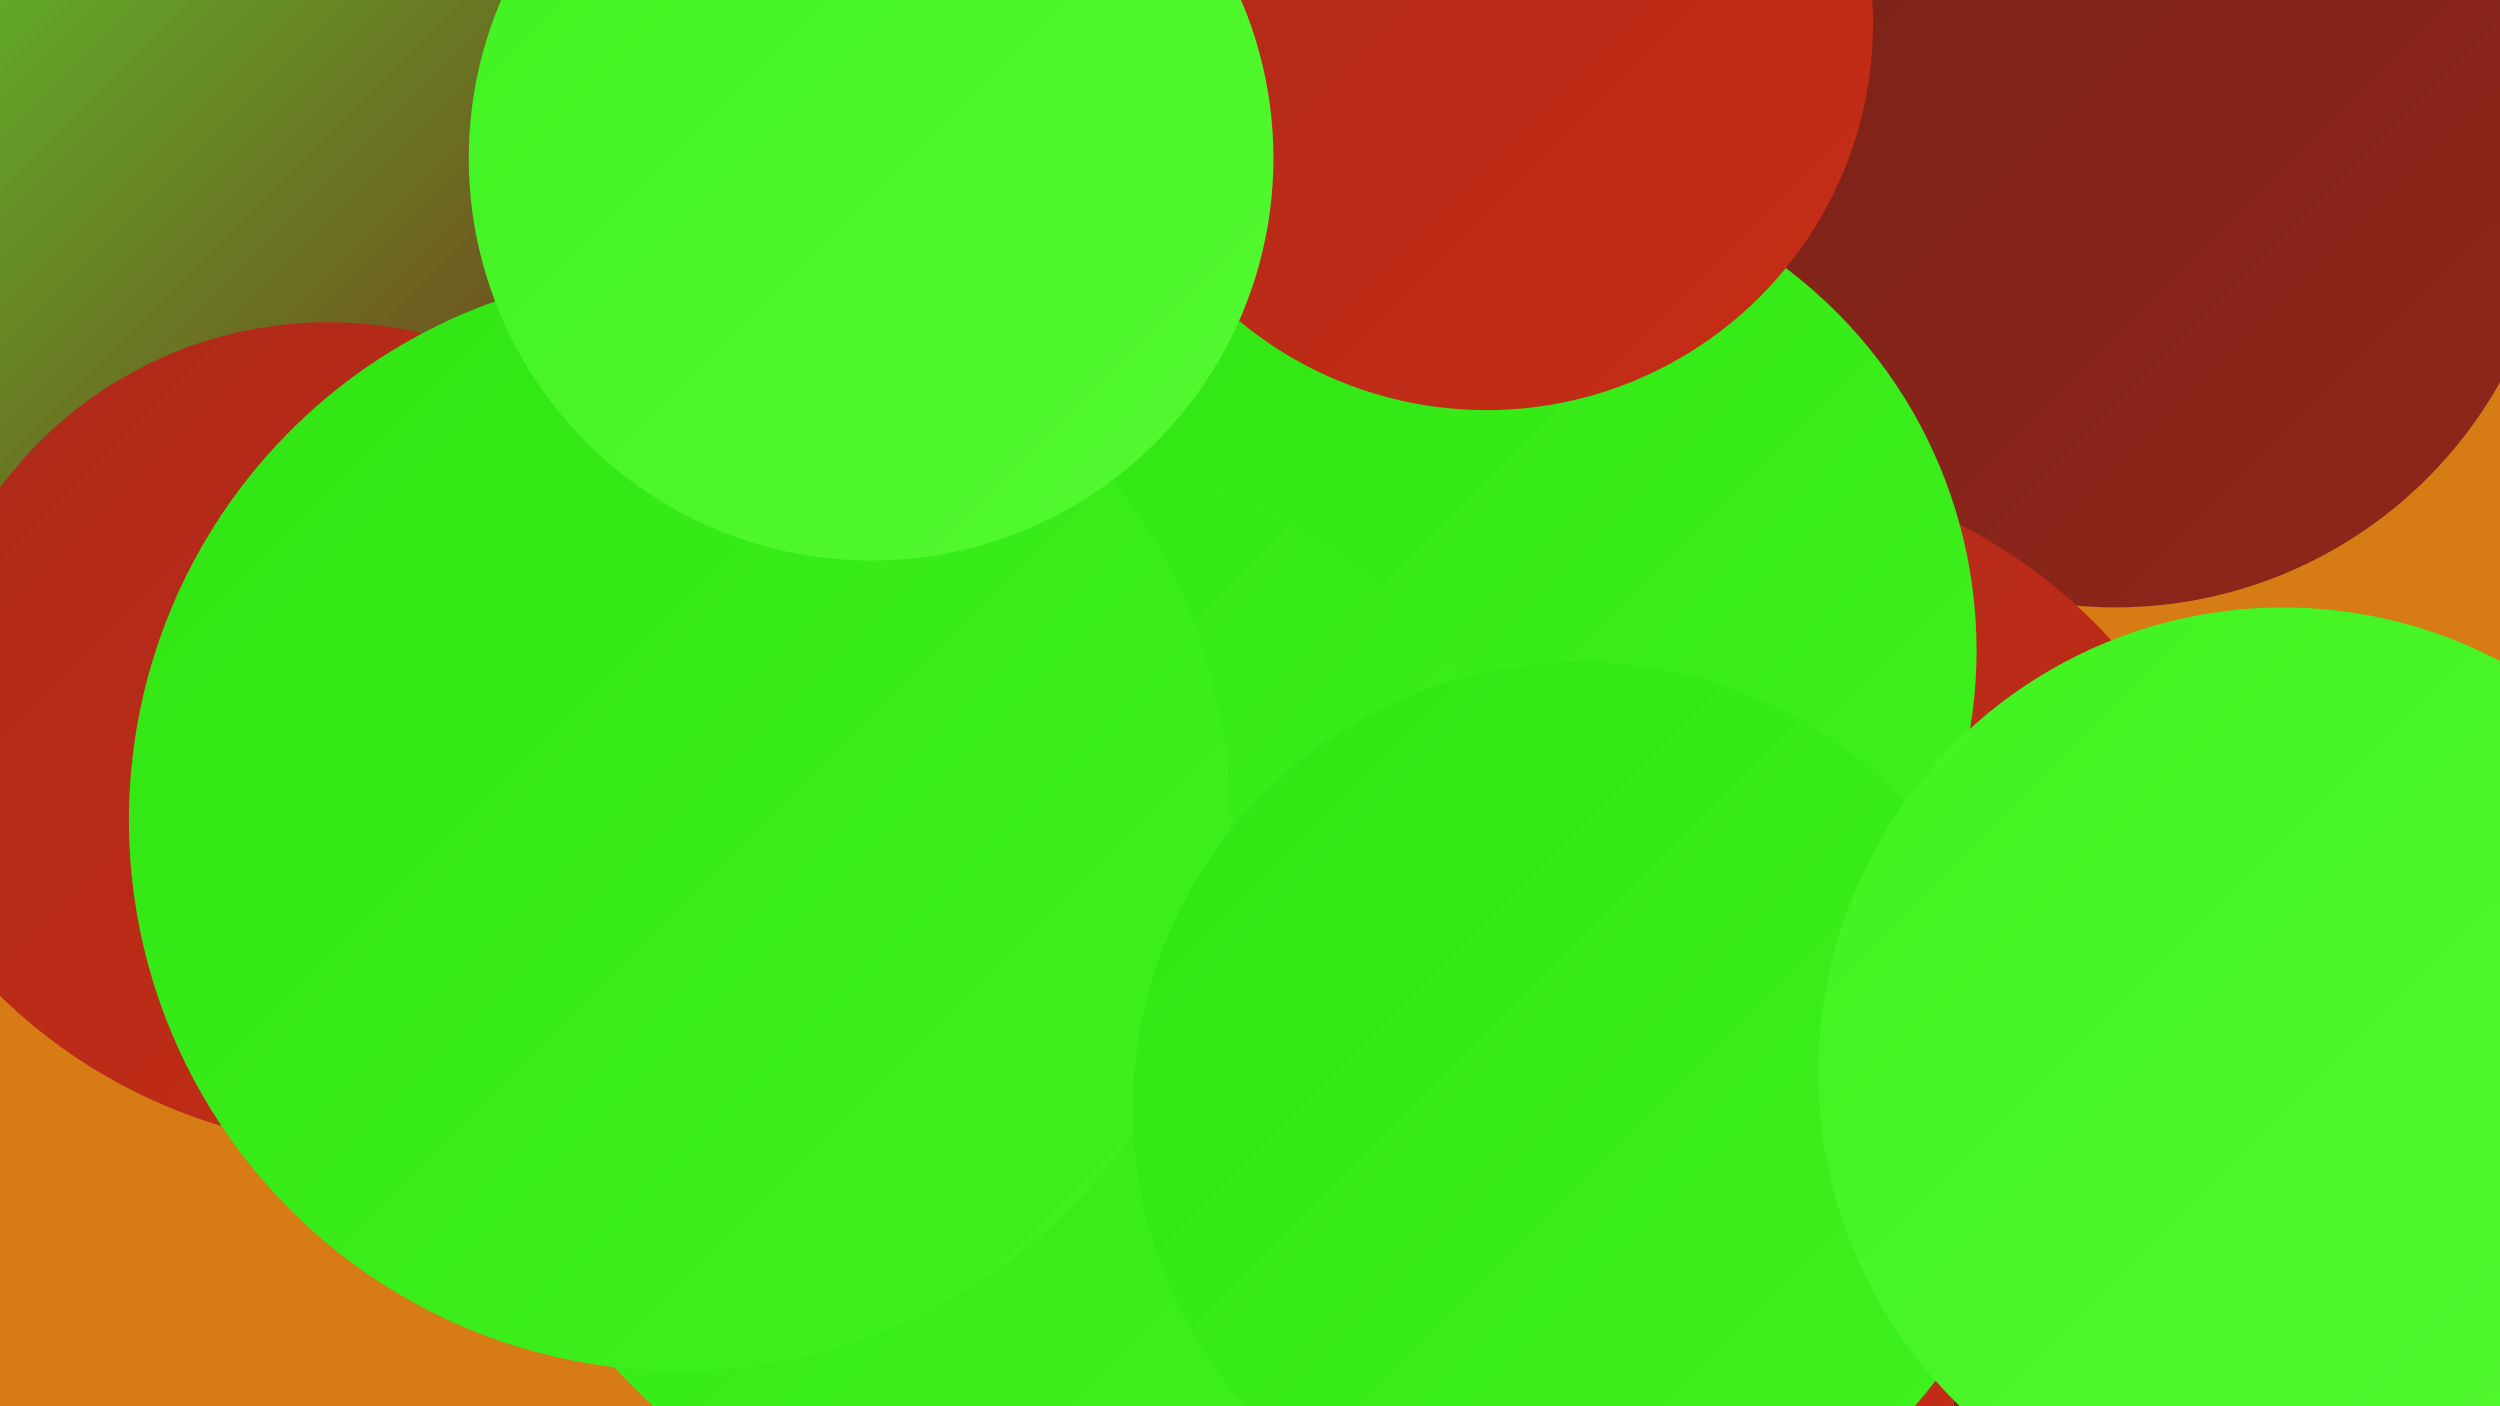
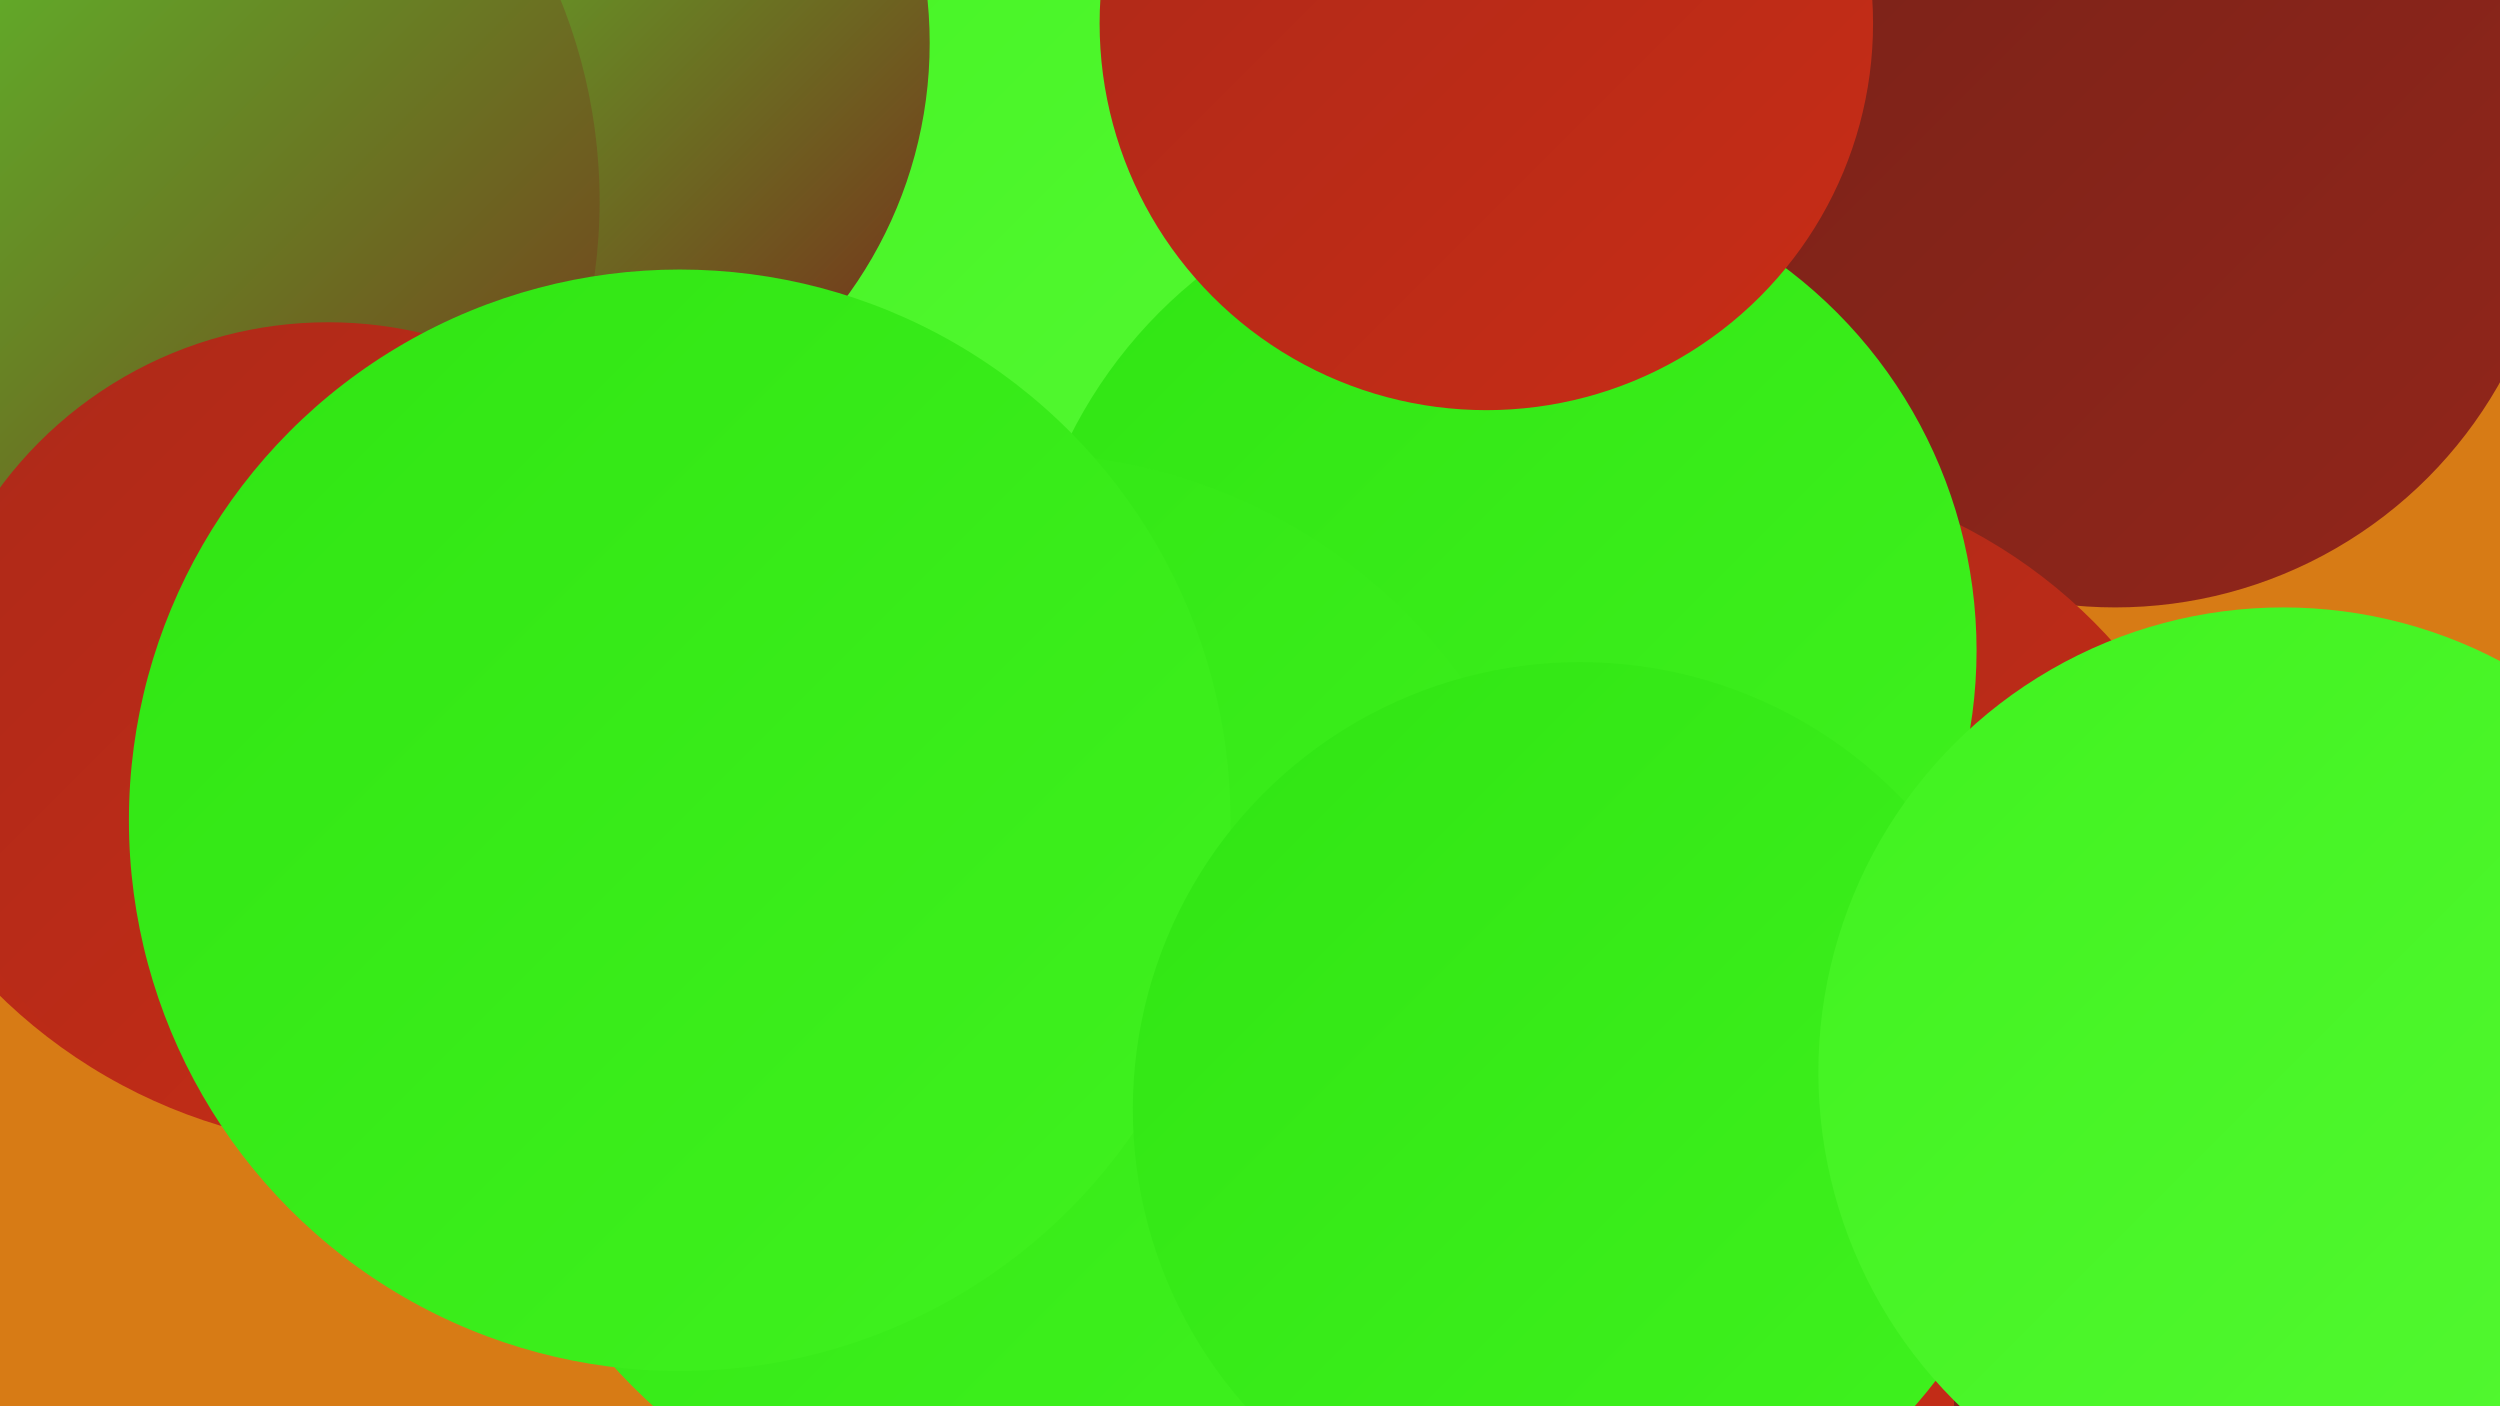
<svg xmlns="http://www.w3.org/2000/svg" width="1280" height="720">
  <defs>
    <linearGradient id="grad0" x1="0%" y1="0%" x2="100%" y2="100%">
      <stop offset="0%" style="stop-color:#782219;stop-opacity:1" />
      <stop offset="100%" style="stop-color:#92261a;stop-opacity:1" />
    </linearGradient>
    <linearGradient id="grad1" x1="0%" y1="0%" x2="100%" y2="100%">
      <stop offset="0%" style="stop-color:#92261a;stop-opacity:1" />
      <stop offset="100%" style="stop-color:#ac2919;stop-opacity:1" />
    </linearGradient>
    <linearGradient id="grad2" x1="0%" y1="0%" x2="100%" y2="100%">
      <stop offset="0%" style="stop-color:#ac2919;stop-opacity:1" />
      <stop offset="100%" style="stop-color:#c82d16;stop-opacity:1" />
    </linearGradient>
    <linearGradient id="grad3" x1="0%" y1="0%" x2="100%" y2="100%">
      <stop offset="0%" style="stop-color:#c82d16;stop-opacity:1" />
      <stop offset="100%" style="stop-color:#30e513;stop-opacity:1" />
    </linearGradient>
    <linearGradient id="grad4" x1="0%" y1="0%" x2="100%" y2="100%">
      <stop offset="0%" style="stop-color:#30e513;stop-opacity:1" />
      <stop offset="100%" style="stop-color:#40f21f;stop-opacity:1" />
    </linearGradient>
    <linearGradient id="grad5" x1="0%" y1="0%" x2="100%" y2="100%">
      <stop offset="0%" style="stop-color:#40f21f;stop-opacity:1" />
      <stop offset="100%" style="stop-color:#54f932;stop-opacity:1" />
    </linearGradient>
    <linearGradient id="grad6" x1="0%" y1="0%" x2="100%" y2="100%">
      <stop offset="0%" style="stop-color:#54f932;stop-opacity:1" />
      <stop offset="100%" style="stop-color:#782219;stop-opacity:1" />
    </linearGradient>
  </defs>
  <rect width="1280" height="720" fill="#d77b15" />
  <circle cx="406" cy="75" r="267" fill="url(#grad5)" />
  <circle cx="233" cy="328" r="253" fill="url(#grad1)" />
  <circle cx="1083" cy="85" r="226" fill="url(#grad0)" />
  <circle cx="1277" cy="695" r="274" fill="url(#grad6)" />
  <circle cx="883" cy="507" r="267" fill="url(#grad2)" />
  <circle cx="611" cy="586" r="188" fill="url(#grad1)" />
  <circle cx="192" cy="313" r="275" fill="url(#grad2)" />
  <circle cx="767" cy="333" r="245" fill="url(#grad4)" />
  <circle cx="256" cy="22" r="220" fill="url(#grad6)" />
-   <circle cx="602" cy="580" r="207" fill="url(#grad4)" />
  <circle cx="31" cy="103" r="276" fill="url(#grad6)" />
  <circle cx="168" cy="374" r="209" fill="url(#grad2)" />
  <circle cx="659" cy="619" r="194" fill="url(#grad5)" />
  <circle cx="522" cy="512" r="280" fill="url(#grad4)" />
  <circle cx="1236" cy="704" r="236" fill="url(#grad0)" />
  <circle cx="348" cy="420" r="282" fill="url(#grad4)" />
  <circle cx="761" cy="12" r="198" fill="url(#grad2)" />
  <circle cx="809" cy="568" r="229" fill="url(#grad4)" />
-   <circle cx="446" cy="81" r="206" fill="url(#grad5)" />
  <circle cx="1169" cy="549" r="238" fill="url(#grad5)" />
</svg>